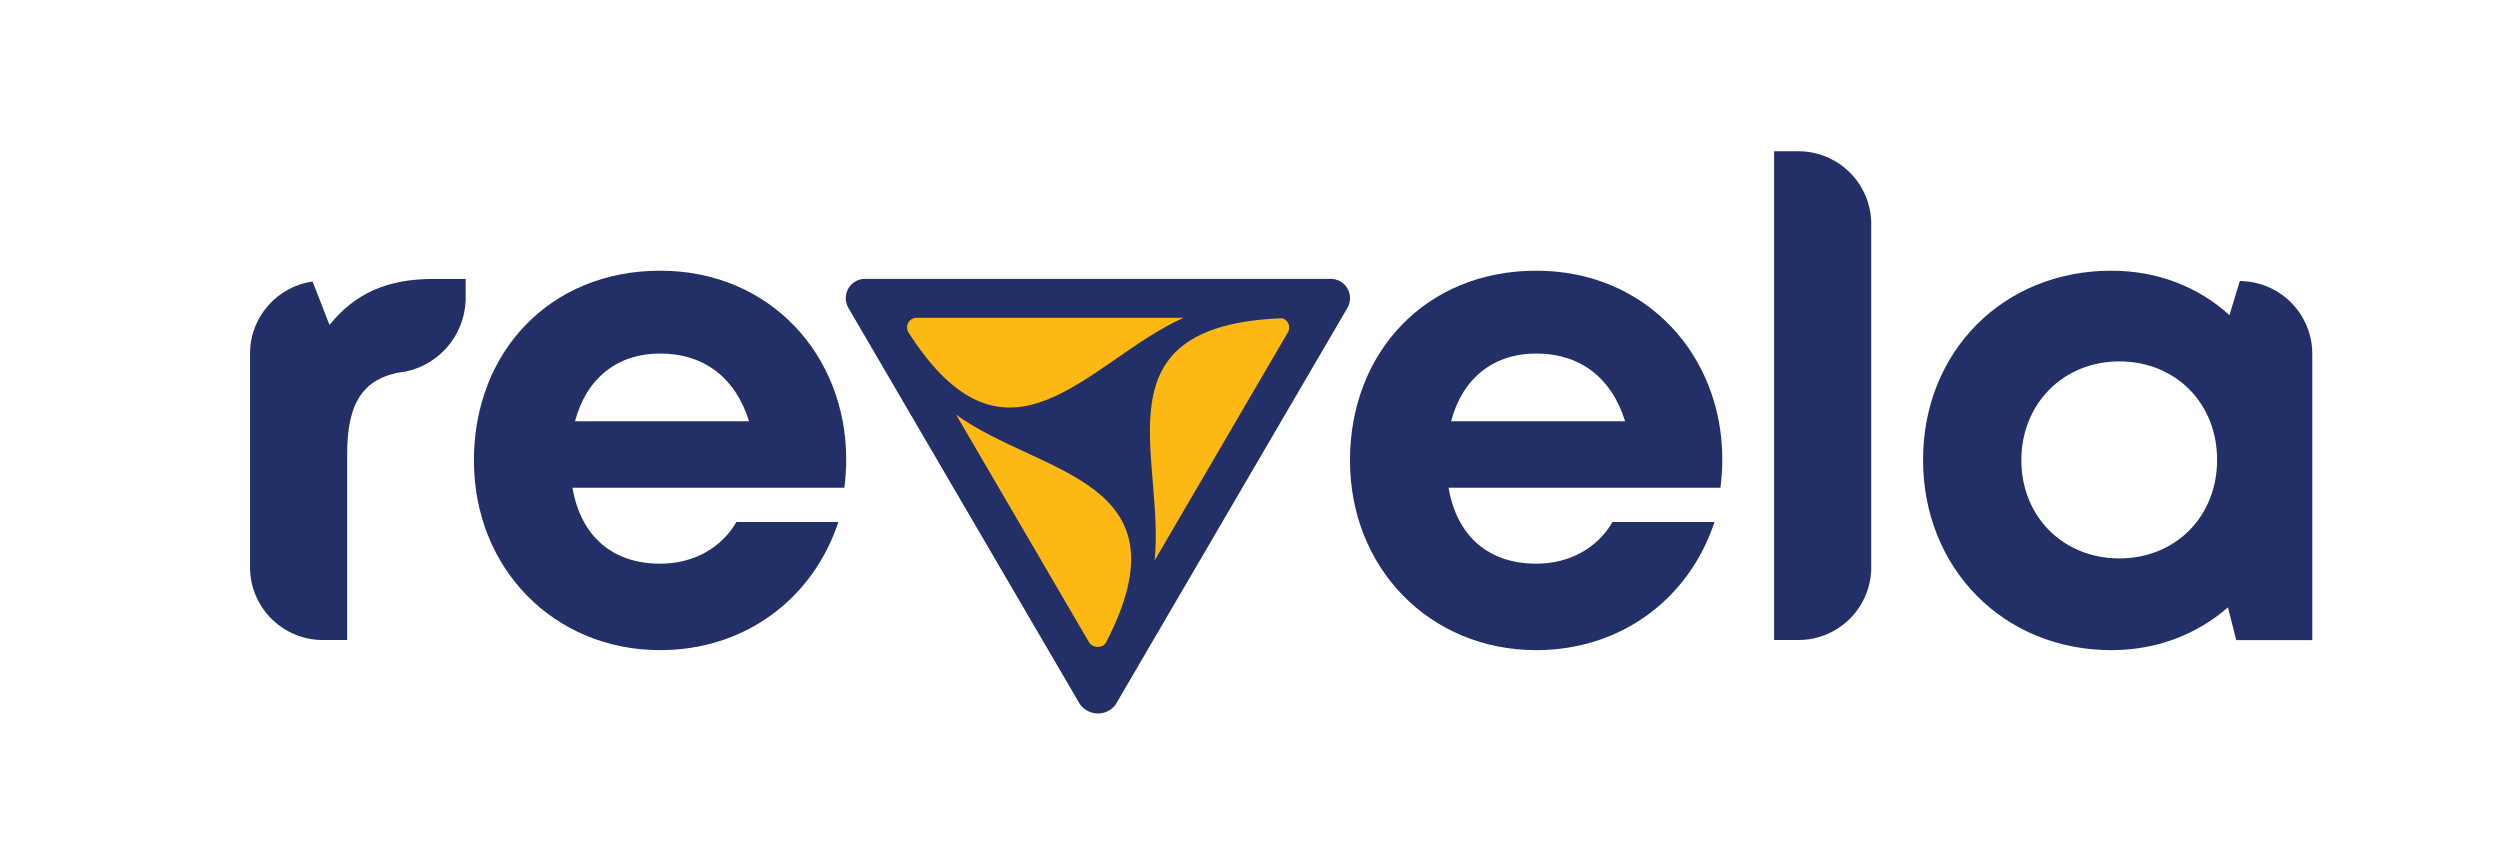
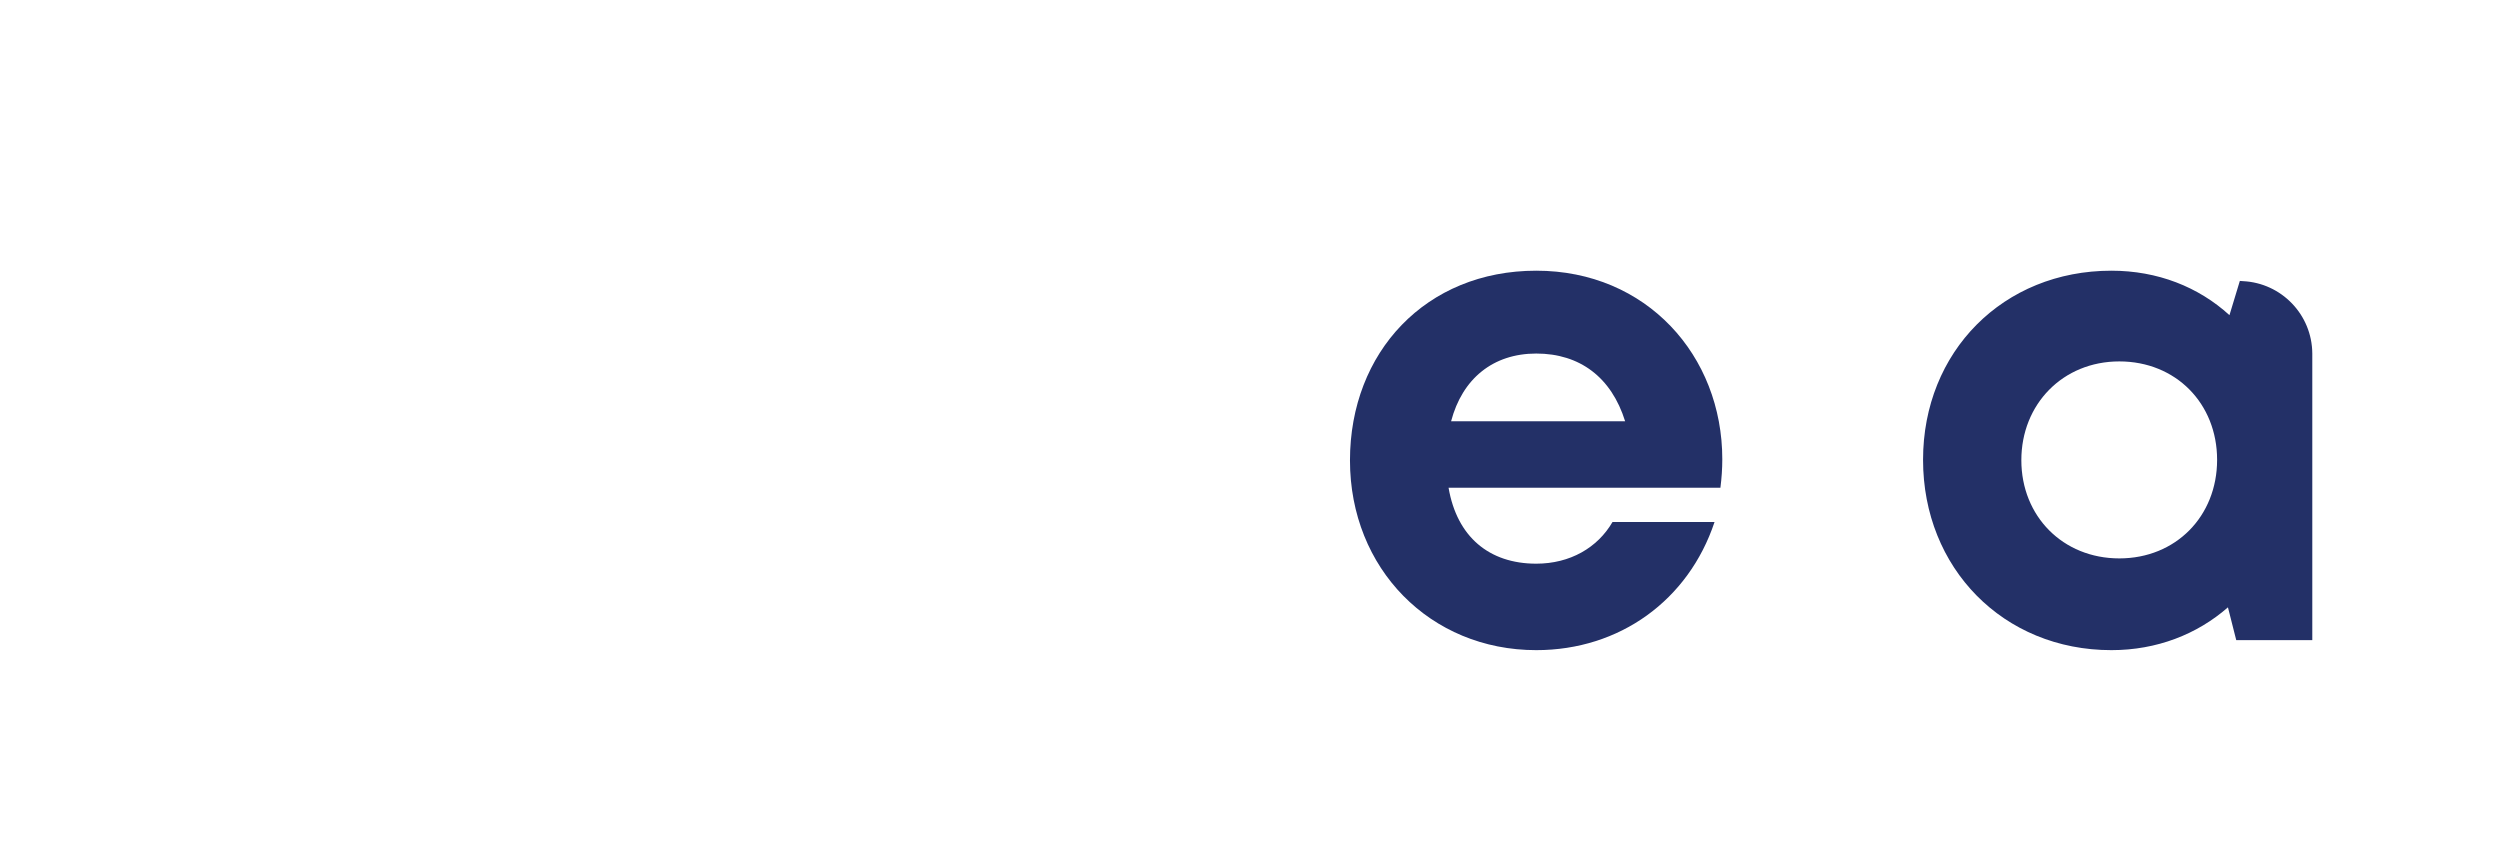
<svg xmlns="http://www.w3.org/2000/svg" width="108" height="37" viewBox="0 0 108 37" fill="none">
-   <path fill-rule="evenodd" clip-rule="evenodd" d="M58.257 13.218L48.181 30.461C48.007 30.682 47.735 30.823 47.433 30.823C47.106 30.823 46.816 30.657 46.644 30.408L36.646 13.296H36.65C36.578 13.174 36.537 13.031 36.537 12.878C36.537 12.42 36.911 12.046 37.37 12.046H57.49C57.948 12.046 58.322 12.42 58.322 12.878C58.322 13 58.297 13.112 58.251 13.218" fill="#233067" />
-   <path fill-rule="evenodd" clip-rule="evenodd" d="M49.88 24.207C50.339 19.715 47.261 14.06 55.386 13.748C55.563 13.795 55.694 13.957 55.694 14.147C55.694 14.213 55.679 14.272 55.654 14.328L49.883 24.207H49.88ZM41.301 17.913C44.948 20.547 51.461 20.675 47.767 27.78C47.592 28.029 47.19 27.992 47.043 27.74L41.301 17.91V17.913ZM51.118 13.733C47.018 15.572 43.548 21.084 39.24 14.353C39.206 14.291 39.184 14.222 39.184 14.144C39.184 13.916 39.368 13.729 39.599 13.729H51.118V13.733Z" fill="#FDB813" />
  <path d="M66.366 15.273C68.249 15.273 69.614 16.302 70.206 18.2H62.687C63.17 16.361 64.498 15.273 66.366 15.273ZM74.403 19.837C74.403 15.363 71.132 11.694 66.366 11.694C61.599 11.694 58.319 15.213 58.319 19.89C58.319 24.566 61.786 28.086 66.366 28.086C69.966 28.086 72.941 25.935 74.069 22.549H69.661C69.019 23.659 67.828 24.351 66.366 24.351C64.33 24.351 62.94 23.188 62.578 21.071H74.322C74.374 20.66 74.403 20.248 74.403 19.84V19.837Z" fill="#233067" />
-   <path d="M76.641 27.649H77.707C79.388 27.64 80.756 26.315 80.834 24.653H80.837V9.53H80.834C80.756 7.868 79.388 6.544 77.707 6.534H76.641V27.646V27.649Z" fill="#233067" />
  <path d="M91.555 24.123C89.117 24.123 87.322 22.303 87.322 19.88C87.322 17.458 89.117 15.613 91.555 15.613C93.993 15.613 95.779 17.427 95.779 19.865C95.779 22.303 93.993 24.123 91.555 24.123ZM96.312 13.614C94.972 12.392 93.204 11.694 91.212 11.694C86.542 11.694 83.076 15.185 83.076 19.865C83.076 24.544 86.542 28.086 91.212 28.086C93.17 28.086 94.91 27.406 96.247 26.237L96.606 27.655H99.891V15.273C99.882 13.592 98.557 12.224 96.895 12.146L96.761 12.136L96.312 13.617V13.614Z" fill="#233067" />
-   <path d="M18.736 12.049C16.744 12.049 15.341 12.664 14.235 14.038L13.505 12.162C11.984 12.377 10.808 13.68 10.802 15.26V24.653H10.805C10.883 26.315 12.252 27.64 13.932 27.649H14.998V19.587C14.998 17.346 15.728 16.267 17.533 16.049C18.961 15.747 20.043 14.512 20.114 13.009H20.117V12.049H18.739H18.736Z" fill="#233067" />
-   <path d="M28.519 15.273C30.402 15.273 31.767 16.302 32.36 18.2H24.84C25.324 16.361 26.652 15.273 28.519 15.273ZM36.556 19.837C36.556 15.363 33.286 11.694 28.519 11.694C23.752 11.694 20.473 15.213 20.473 19.89C20.473 24.566 23.939 28.086 28.519 28.086C32.12 28.086 35.094 25.935 36.219 22.549H31.814C31.172 23.659 29.981 24.351 28.519 24.351C26.483 24.351 25.093 23.188 24.731 21.071H36.475C36.528 20.66 36.556 20.248 36.556 19.84V19.837Z" fill="#233067" />
</svg>